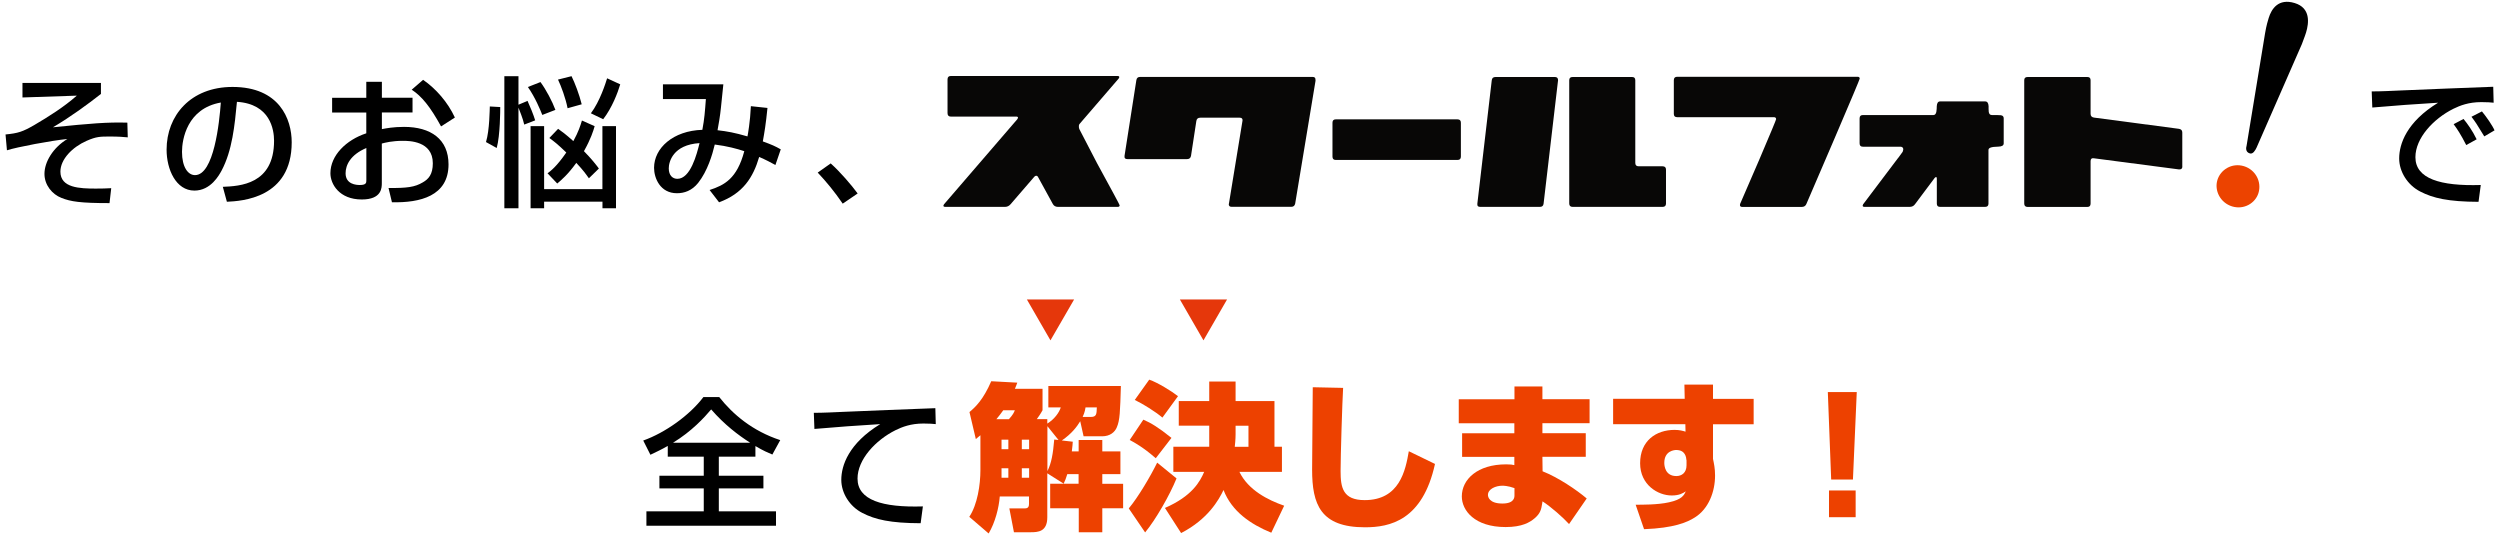
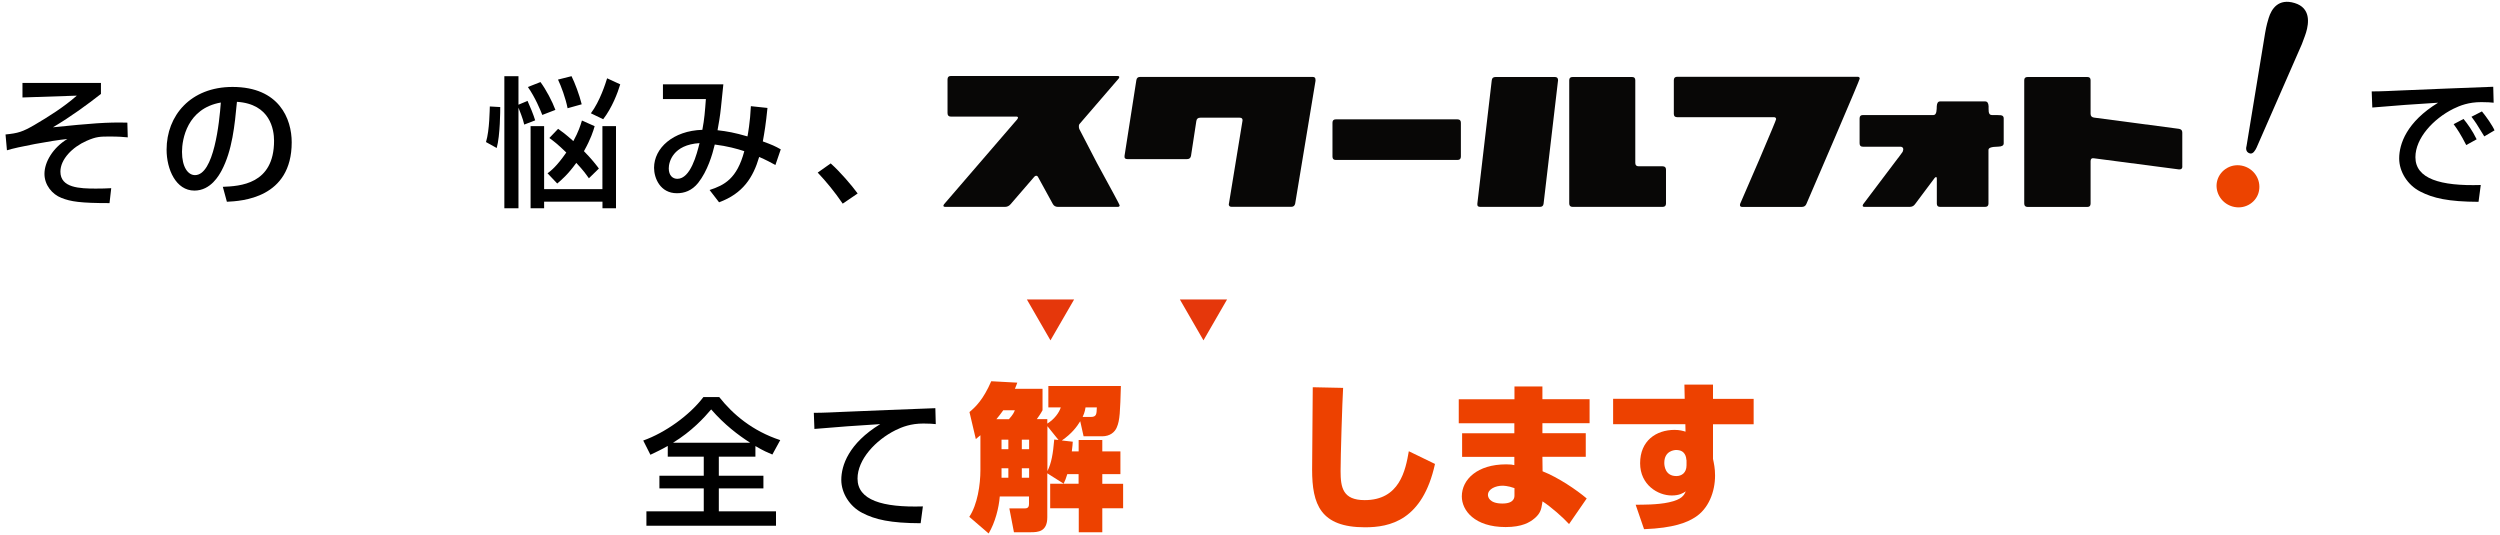
<svg xmlns="http://www.w3.org/2000/svg" version="1.1" id="レイヤー_1" x="0px" y="0px" viewBox="0 0 425 91" style="enable-background:new 0 0 425 91;" xml:space="preserve">
  <style type="text/css">
	.st0{fill:#ED4100;}
	.st1{fill:#E5370B;}
	.st2{fill:#EC4300;}
	.st3{fill:#080706;}
	.st4{fill-rule:evenodd;clip-rule:evenodd;fill:#080706;}
</style>
  <g>
    <g>
      <path d="M113.5,75.82c-1.08,0.62-1.97,1.03-2.93,1.49l-1.22-2.42c3.72-1.32,7.9-4.3,10.23-7.39h2.69    c2.3,2.93,5.67,5.78,10.37,7.32l-1.34,2.45c-0.74-0.31-1.49-0.62-2.88-1.44v1.8h-6.22v3.24h7.58v2.16h-7.58v3.89h9.72v2.45h-22.03    v-2.45h9.75v-3.89h-7.54v-2.16h7.54v-3.24h-6.12V75.82z M127.52,75.26c-2.02-1.29-4.37-3.07-6.62-5.66    c-1.2,1.42-3.31,3.72-6.48,5.66H127.52z" />
      <path d="M159.08,72.1c-0.5-0.05-1.06-0.1-2.09-0.1c-2.16,0-3.62,0.58-4.75,1.13c-3.41,1.7-6.46,4.99-6.46,8.23    c0,3.65,4.2,4.94,11.11,4.73l-0.38,2.86c-5.16-0.02-7.73-0.62-9.91-1.75c-2.16-1.1-3.58-3.38-3.58-5.62    c0-2.47,1.27-6.21,6.62-9.48c-3.74,0.22-7.46,0.5-11.19,0.82l-0.1-2.74c1.66,0,3.46-0.1,5.11-0.17c2.06-0.1,13.08-0.53,15.55-0.62    L159.08,72.1z" />
      <path class="st0" d="M183.64,71.61c-0.54,0.89-1.43,2.11-3.13,3.27l1.86,0.21c-0.03,0.46-0.05,0.78-0.16,1.65h1.16V74.8h4.02v1.94    h3.08v3.86h-3.08v1.65h3.54v4.16h-3.54v4.08h-4V86.4h-4.86v-4.16h4.83V80.6h-1.92c-0.22,0.73-0.35,1.05-0.62,1.62l-2.78-1.76v7.48    c0,2.46-1.59,2.54-2.81,2.54h-2.86l-0.78-4.05h2.48c0.41,0,0.86,0,0.86-0.76v-1.27h-4.97c-0.14,1.89-0.78,4.43-1.89,6.29    l-3.29-2.83c1.38-2.08,1.89-5.43,1.89-7.96v-5.91c-0.27,0.24-0.51,0.43-0.78,0.65l-1.08-4.59c1.03-0.87,2.35-2.11,3.7-5.24    l4.43,0.24c-0.16,0.46-0.22,0.59-0.41,1.05h4.7v3.64c-0.35,0.65-0.67,1.08-0.97,1.51h1.78v0.76c1.19-0.73,2.02-1.86,2.29-2.75    h-2.11v-3.64h12.33c-0.13,4.29-0.16,5.83-0.7,7.04c-0.32,0.78-1.13,1.51-2.48,1.51h-3.16L183.64,71.61z M171.52,71.26    c0.7-0.78,0.84-1.11,1-1.51h-1.97c-0.54,0.73-0.62,0.86-1.16,1.51H171.52z M170.26,74.74v1.62h1.16v-1.62H170.26z M170.26,79.6    v1.62h1.16V79.6H170.26z M173.71,74.74v1.62h1.24v-1.62H173.71z M173.71,79.6v1.62h1.24V79.6H173.71z M178.06,72.45v7.64    c0.7-1.4,0.95-2.94,1.16-5.37l0.73,0.08L178.06,72.45z M185.43,70.88c0.97,0,1-0.46,1.03-1.62h-1.92    c-0.03,0.13-0.08,0.76-0.49,1.62H185.43z" />
-       <path class="st0" d="M200.01,81.33c-1.16,2.86-3.56,7.04-5.34,9.18l-2.78-4.08c1.59-1.89,3.7-5.48,4.83-7.78L200.01,81.33z     M194.37,71.34c1.35,0.59,2.56,1.32,4.78,3.1l-2.67,3.46c-2.16-1.89-3.67-2.7-4.43-3.1L194.37,71.34z M195.37,64.54    c1.43,0.49,3.83,1.97,4.89,2.81l-2.65,3.64c-1.21-1.03-3.35-2.35-4.7-3L195.37,64.54z M205.57,68.18v-3.32h4.48v3.32h6.61v7.77    h1.27v4.27h-7.23c1.51,3.1,4.83,4.78,7.61,5.75l-2.19,4.59c-3.51-1.43-6.72-3.62-8.12-7.26c-0.81,1.7-2.65,4.97-7.21,7.32    l-2.75-4.27c4.59-2,5.94-4.43,6.67-6.13h-5.24v-4.27h6.1v-3.59h-5.18v-4.18H205.57z M212.24,75.96v-3.59h-2.19v1.46    c0,0.16,0,0.89-0.14,2.13H212.24z" />
      <path class="st0" d="M228.33,65.94c-0.14,2.29-0.43,11.58-0.43,14.14c0,2.81,0.38,4.94,4.1,4.94c5.94,0,6.94-5.07,7.5-8.31    l4.45,2.16c-2.11,9.61-7.67,10.77-11.9,10.77c-7.58,0-8.99-3.91-8.99-9.8c0-2.21,0.11-12.01,0.11-14.01L228.33,65.94z" />
      <path class="st0" d="M257.46,67.86V65.7h4.75v2.16h8.02v4.08h-8.02v1.7h7.37v4.02h-7.37l0.03,2.46c2.67,1.05,5.78,3.16,7.5,4.62    l-3,4.35c-1.03-1.13-3.02-2.89-4.51-3.86l-0.08,0.48c-0.13,0.76-0.22,1.54-1.3,2.43c-0.78,0.65-2.08,1.46-4.89,1.46    c-5.26,0-7.45-2.81-7.45-5.21c0-2.89,2.65-5.45,7.53-5.45c0.78,0,1.05,0.05,1.4,0.13v-1.4h-8.88v-4.02h8.88v-1.7h-9.45v-4.08    H257.46z M257.46,82.98c-1.13-0.41-1.92-0.41-2.05-0.41c-1.11,0-2.46,0.54-2.46,1.57c0,0.3,0.19,1.46,2.46,1.46    c2.05,0,2.05-1.08,2.05-1.4V82.98z" />
      <path class="st0" d="M286.35,65.38h4.86v2.43h6.91v4.32h-6.91v5.88c0.16,0.78,0.35,1.59,0.35,2.83c0,2.78-1.11,5.67-3.43,7.12    c-1.32,0.84-3.56,1.81-8.64,2l-1.43-4.16c0.92,0,3.75,0.03,5.67-0.41c2.24-0.48,2.56-1.24,2.86-1.86c-0.51,0.32-1.11,0.7-2.4,0.7    c-2.35,0-5.37-1.81-5.37-5.48c0-3.81,2.7-5.67,5.86-5.67c0.84,0,1.4,0.16,1.86,0.3l-0.03-1.27h-12.28v-4.32h12.17L286.35,65.38z     M286.7,78.25c-0.05-0.54-0.19-1.75-1.75-1.75c-0.22,0-2.02,0.08-2.02,2.19c0,0.43,0.11,2.24,2.05,2.24    c0.89,0,1.73-0.54,1.73-1.83V78.25z" />
-       <path class="st0" d="M315.65,66.64L315,81.52h-3.7l-0.57-14.87H315.65z M315.46,83.38v4.54h-4.53v-4.54H315.46z" />
      <g>
        <polygon class="st1" points="182.6,50.91 178.58,57.86 174.57,50.91    " />
        <polygon class="st1" points="208.6,50.91 204.59,57.86 200.58,50.91    " />
      </g>
    </g>
    <g>
      <path d="M17.16,14.1v1.87c-2.28,1.78-5.04,3.82-8.16,5.67c6.36-0.65,9.24-0.89,12.65-0.79l0.07,2.5c-0.7-0.07-1.61-0.14-3-0.14    c-1.68,0-2.33,0-4.01,0.74c-2.4,1.06-4.44,3.12-4.44,5.23c0,2.76,3.26,2.88,6.02,2.88c1.08,0,1.7-0.02,2.62-0.07l-0.29,2.54    c-4.97,0-6.6-0.26-8.18-0.89c-1.56-0.6-2.88-2.18-2.88-4.08c0-2.04,1.46-4.46,3.89-5.93C8.76,23.89,2.86,25,1.18,25.55l-0.24-2.69    c2.14-0.21,2.9-0.46,4.85-1.58c2.54-1.49,5.04-3.07,7.27-5.02l-9.24,0.31V14.1H17.16z" />
      <path d="M37.88,31.76c2.86-0.12,8.71-0.38,8.71-7.83c0-1.9-0.65-6.26-6.31-6.62c-0.38,3.98-0.79,8.28-2.62,11.71    c-0.41,0.74-1.82,3.38-4.61,3.38c-3.14,0-4.73-3.6-4.73-6.96c0-5.79,4.08-10.66,11.21-10.66c7.97,0,10.06,5.47,10.06,9.41    c0,9.53-8.52,9.99-11.02,10.11L37.88,31.76z M30.94,25.81c0,2.59,1.01,3.96,2.21,3.96c3.22,0,4.15-8.98,4.39-12.34    C31.8,18.44,30.94,23.7,30.94,25.81z" />
-       <path d="M62.28,13.91h2.64v2.71h5.21v2.5h-5.21v2.83c0.74-0.14,1.94-0.38,3.77-0.38c4.54,0,7.56,2.09,7.56,6.38    c0,5.38-4.85,6.55-9.62,6.43l-0.58-2.42c3.12,0.02,4.46-0.14,5.83-0.96c0.96-0.55,1.7-1.34,1.7-3.24c0-3.82-4.08-3.82-5.09-3.82    c-1.85,0-3,0.31-3.58,0.46v6.7c0,0.82,0,2.81-3.41,2.81c-3.82,0-5.33-2.62-5.33-4.46c0-3.03,2.69-5.67,6.1-6.79v-3.53h-5.81v-2.5    h5.81V13.91z M62.28,25.16c-2.71,1.15-3.53,2.9-3.53,4.3c0,1.9,1.87,1.99,2.4,1.99c1.13,0,1.13-0.38,1.13-0.84V25.16z     M71.93,13.57c2.21,1.54,4.18,3.79,5.4,6.41l-2.35,1.51c-1.87-3.41-3.31-5.14-4.99-6.24L71.93,13.57z" />
      <path d="M85.04,18.2c0,0.43,0,4.82-0.6,6.96l-1.82-1.01c0.62-2.04,0.62-5.59,0.65-6.05L85.04,18.2z M89.12,21.18    c-0.22-1.03-0.82-2.45-0.98-2.88v17.11h-2.4V12.95h2.4v4.85l1.54-0.65c0.38,0.81,1.03,2.4,1.3,3.31L89.12,21.18z M91.88,13.95    c0.94,1.27,2.02,3.31,2.54,4.73l-2.23,0.86c-0.34-0.86-1.2-2.97-2.45-4.75L91.88,13.95z M104.72,21.44v13.97h-2.3v-1.13H92.5v1.13    h-2.3V21.44h2.3v10.71h9.91V21.44H104.72z M93.08,29.46c0.58-0.43,1.54-1.15,3.19-3.53c-1.51-1.46-2.06-1.87-2.88-2.47l1.49-1.56    c0.7,0.5,1.27,0.91,2.59,2.09c0.89-1.63,1.2-2.64,1.46-3.5l2.16,0.96c-0.24,0.84-0.65,2.16-1.82,4.25    c1.32,1.35,1.97,2.19,2.54,2.95l-1.7,1.66c-0.53-0.74-0.86-1.25-2.14-2.62c-1.44,1.99-2.5,2.88-3.24,3.51L93.08,29.46z     M97.16,12.95c0.58,1.18,1.32,3.12,1.73,4.78l-2.4,0.67c-0.34-1.73-1.1-3.77-1.63-4.87L97.16,12.95z M105.44,14.34    c-0.43,1.44-1.39,3.98-2.9,5.93l-2.09-1.01c1.54-2.04,2.52-5.16,2.76-5.95L105.44,14.34z" />
      <path d="M130.47,18.35c-0.29,2.88-0.5,4.06-0.79,5.69c1.58,0.58,2.06,0.79,3.05,1.35l-0.91,2.66c-0.6-0.34-1.75-0.94-2.76-1.37    c-1.03,3.5-2.76,6.22-6.82,7.71l-1.61-2.09c2.52-0.82,4.66-1.92,5.9-6.6c-1.22-0.41-2.9-0.86-5.02-1.13    c-0.41,1.73-1.22,4.49-2.83,6.53c-1.06,1.32-2.35,1.75-3.6,1.75c-2.86,0-3.89-2.59-3.89-4.32c0-3.36,3.24-6.31,8.21-6.46    c0.36-1.92,0.43-3,0.6-5.23h-7.3v-2.5h10.27c-0.05,0.38-0.07,0.74-0.41,3.96c-0.14,1.42-0.41,2.93-0.58,3.84    c1.66,0.19,2.88,0.41,5.09,1.05c0.07-0.34,0.46-2.5,0.58-5.14L130.47,18.35z M113.69,28.62c0,1.22,0.67,1.78,1.46,1.78    c2.23,0,3.31-4.18,3.77-6.07C114.41,24.61,113.69,27.51,113.69,28.62z" />
      <path d="M143.26,34.62c-1.39-2.04-2.78-3.72-4.25-5.28l2.21-1.56c1.63,1.46,3.55,3.7,4.58,5.11L143.26,34.62z" />
      <path d="M423.92,17.46c-0.5-0.05-1.06-0.1-2.09-0.1c-2.16,0-3.62,0.58-4.75,1.13c-3.41,1.7-6.46,4.99-6.46,8.23    c0,3.65,4.2,4.94,11.11,4.73l-0.38,2.86c-5.16-0.02-7.73-0.62-9.91-1.75c-2.16-1.1-3.58-3.38-3.58-5.62    c0-2.47,1.27-6.21,6.62-9.48c-3.74,0.22-7.46,0.5-11.19,0.82l-0.1-2.74c1.66,0,3.46-0.1,5.11-0.17c2.06-0.1,13.08-0.53,15.55-0.62    L423.92,17.46z M419.26,24.66c-0.96-1.87-1.51-2.69-2.14-3.55l1.68-0.89c0.65,0.79,1.51,1.97,2.23,3.46L419.26,24.66z     M422.33,23.19c-1.32-2.18-1.49-2.42-2.18-3.34l1.78-0.91c0.79,0.96,1.8,2.42,2.14,3.22L422.33,23.19z" />
      <g>
        <g>
          <g>
            <path d="M385.07,5.61c0.22-1.3,0.49-2.18,0.61-2.56c0.47-1.52,1.63-3.38,4.42-2.53c2.72,0.83,2.43,3.36,1.93,5.01       c-0.23,0.76-0.68,1.82-0.72,1.99l-7.7,17.59c-0.2,0.42-0.6,1.14-1.14,0.97c-0.77-0.23-0.65-0.98-0.55-1.31L385.07,5.61z" />
            <path class="st2" d="M379.46,35.09c-2.01-0.62-3.05-2.69-2.5-4.49c0.52-1.73,2.44-2.97,4.51-2.35       c2.01,0.62,3.04,2.69,2.47,4.56C383.41,34.55,381.46,35.7,379.46,35.09" />
            <path class="st3" d="M223.65,13.67l-3.47,20.94c-0.08,0.37-0.3,0.55-0.67,0.55h-10.13c-0.33,0-0.49-0.15-0.49-0.46l0.03-0.09       l2.31-14.12c0.03-0.32-0.14-0.48-0.47-0.48h-6.71c-0.39,0-0.61,0.18-0.67,0.55l-0.91,5.94c-0.07,0.37-0.3,0.55-0.67,0.55       h-10.13c-0.37,0-0.54-0.15-0.5-0.47v-0.08l2.01-12.87c0.06-0.37,0.26-0.55,0.63-0.55h29.35c0.33,0,0.48,0.16,0.47,0.47V13.67z" />
            <path class="st3" d="M248.35,26.61c0,0.39-0.19,0.58-0.57,0.58h-20.71c-0.37,0-0.55-0.19-0.55-0.58v-5.74       c0-0.38,0.18-0.58,0.55-0.58h20.71c0.38,0,0.57,0.2,0.57,0.58V26.61z" />
            <path class="st3" d="M262.41,34.62c-0.04,0.37-0.25,0.55-0.63,0.55h-10.13c-0.38,0-0.54-0.16-0.5-0.49v-0.06l2.45-20.97       c0.04-0.38,0.25-0.56,0.64-0.56h10.1c0.35,0,0.53,0.18,0.53,0.55L262.41,34.62z M283.22,34.6c0,0.38-0.2,0.57-0.58,0.57h-15.29       c-0.39,0-0.58-0.2-0.58-0.57V13.64c0-0.37,0.19-0.55,0.58-0.55h10.1c0.37,0,0.55,0.18,0.55,0.55V27.7       c0,0.38,0.19,0.57,0.58,0.57h4.06c0.38,0,0.58,0.19,0.58,0.56V34.6z" />
            <path class="st3" d="M316.15,13.37c0,0.1-1.42,3.5-4.28,10.17c-1.59,3.69-3.18,7.4-4.78,11.12c-0.14,0.35-0.41,0.52-0.8,0.52       h-10.1c-0.27,0-0.4-0.11-0.4-0.33c0-0.09,0.02-0.15,0.03-0.19c0.5-1.14,1.58-3.66,3.26-7.53c1.91-4.47,2.86-6.77,2.86-6.87       c0-0.23-0.13-0.34-0.4-0.34h-16.41c-0.38,0-0.58-0.17-0.58-0.55v-5.74c0-0.39,0.2-0.58,0.58-0.58h30.62       C316.02,13.04,316.15,13.15,316.15,13.37" />
            <path class="st3" d="M371,28.3c0,0.34-0.16,0.5-0.5,0.5h-0.08l-14.52-1.9c-0.33-0.04-0.5,0.12-0.5,0.5v7.21       c0,0.38-0.18,0.57-0.55,0.57H344.7c-0.39,0-0.58-0.2-0.58-0.57V13.64c0-0.37,0.19-0.55,0.58-0.55h10.15       c0.37,0,0.55,0.18,0.55,0.55v5.71c0,0.38,0.2,0.58,0.58,0.64l14.44,1.91c0.38,0.06,0.57,0.27,0.57,0.63V28.3z" />
            <path class="st4" d="M186.51,27.77l-3.02-5.82c0,0-0.2-0.49,0.01-0.85l6.67-7.74c0.07-0.11,0.11-0.2,0.11-0.25       c0-0.12-0.1-0.19-0.3-0.19h-28.35c-0.36,0-0.55,0.19-0.55,0.58v5.73c0,0.39,0.19,0.59,0.55,0.59h11.13c0.2,0,0.3,0.06,0.3,0.19       c0,0.05-0.05,0.14-0.11,0.25l-12.46,14.46c-0.07,0.11-0.11,0.2-0.11,0.25c0,0.13,0.11,0.2,0.33,0.2h10.14       c0.36,0,0.68-0.14,0.94-0.44l4.05-4.69c0.09-0.1,0.2-0.16,0.3-0.16c0.15,0,0.25,0.07,0.33,0.22l2.51,4.58       c0.18,0.33,0.47,0.49,0.86,0.49H190c0.23,0,0.34-0.09,0.34-0.27C190.34,34.82,189.07,32.44,186.51,27.77" />
            <path class="st4" d="M340.14,19.59c-0.07-0.02-1.04-0.04-1.51-0.03c-0.72,0.01-0.54-0.96-0.57-1.51       c-0.03-0.54-0.22-0.81-0.59-0.81h-7.65c-0.35,0-0.54,0.27-0.57,0.81c-0.02,0.55,0.02,1.5-0.56,1.51h-12.01       c-0.37,0-0.55,0.19-0.55,0.58v4.22c0,0.39,0.18,0.58,0.55,0.58h6.51l0.01,0.01c0.63,0.15,0.23,0.89,0.23,0.89l-0.71,0.97       c-0.04,0.03-0.06,0.06-0.08,0.09l-5.91,7.83c-0.05,0.11-0.08,0.19-0.08,0.22c0,0.15,0.11,0.22,0.33,0.22h7.65       c0.39,0,0.69-0.14,0.91-0.44l3.36-4.49c0.1-0.1,0.17-0.14,0.23-0.14c0.09,0,0.13,0.1,0.13,0.27v4.25       c0,0.37,0.19,0.55,0.55,0.55h7.65c0.38,0,0.58-0.18,0.58-0.55V25.5c0-0.36,0.44-0.55,1.64-0.57c0.63-0.01,0.95-0.19,0.95-0.56       v-4.23C340.64,19.82,340.47,19.63,340.14,19.59" />
          </g>
        </g>
      </g>
    </g>
  </g>
</svg>